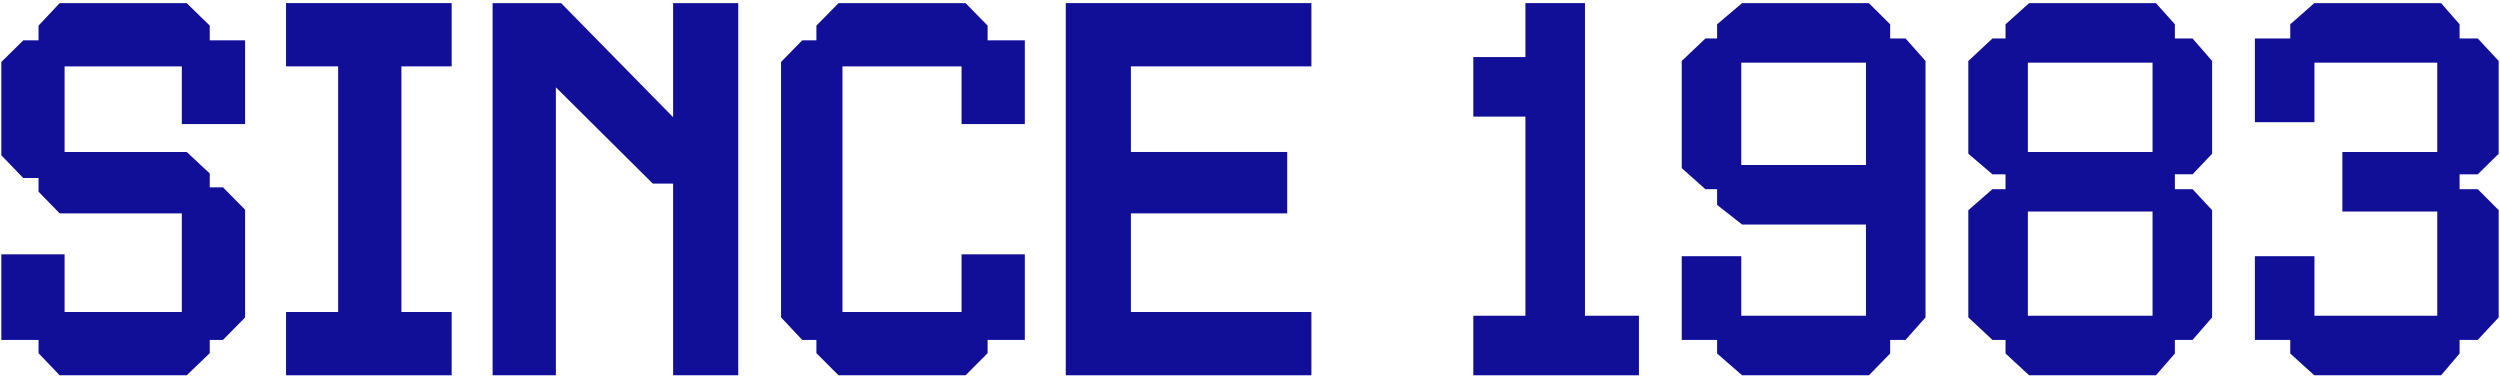
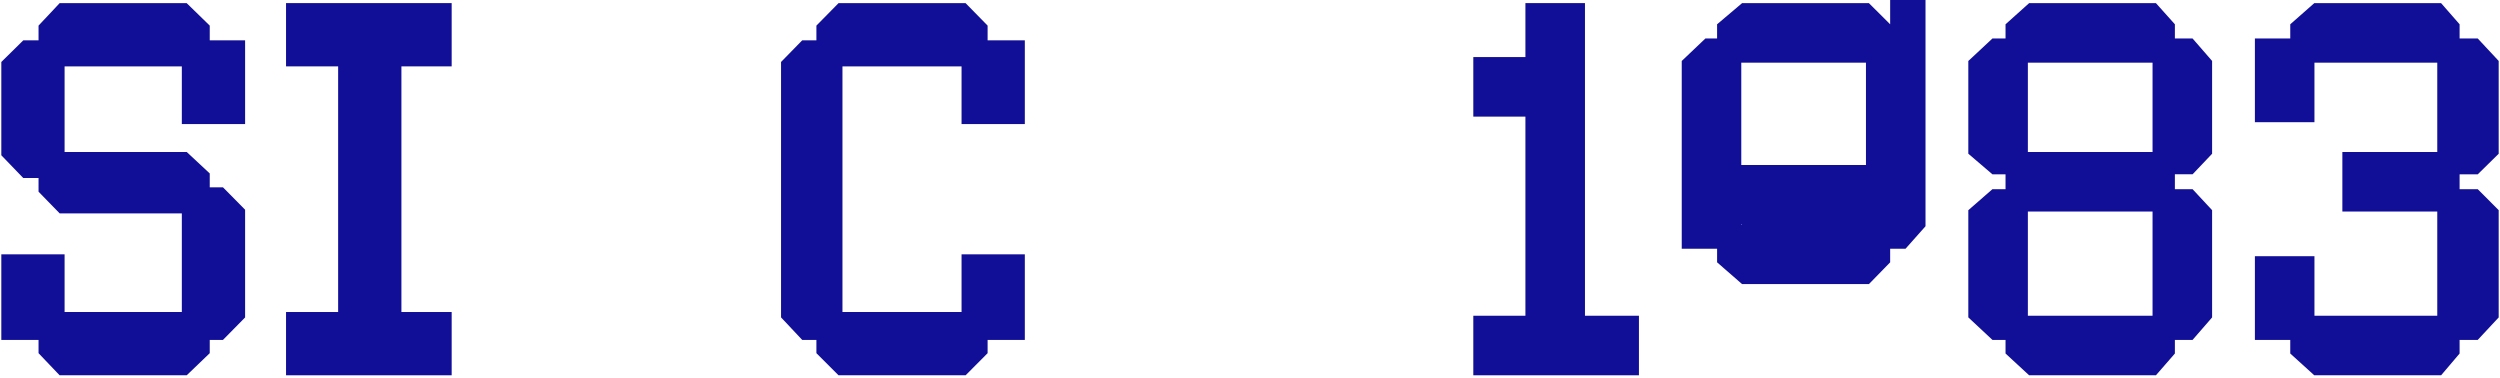
<svg xmlns="http://www.w3.org/2000/svg" version="1.1" id="Layer_1" x="0px" y="0px" width="924.977px" height="140px" viewBox="0 161.244 924.977 140" enable-background="new 0 161.244 924.977 140" xml:space="preserve">
  <g>
    <polygon fill="#110E98" points="586.423,162.392 564.391,162.392 564.391,182.358 545.112,182.358 545.112,204.392    564.391,204.392 564.391,278.063 545.112,278.063 545.112,300.097 606.391,300.097 606.391,278.063 586.423,278.063  " />
-     <path fill="#110E98" d="M699.341,175.473v-5.242l-7.877-7.839H644.57l-9.263,7.839v5.242h-4.314l-8.768,8.334v39.653l8.752,7.784   h4.33v5.809l9.263,7.273h45.819v33.737h-46.131v-22.032h-22.033v30.983h13.082v5.027l9.246,8.055h46.928l7.859-8.055v-5.027h5.683   l7.399-8.325v-94.898l-7.399-8.318H699.341z M690.39,184.424v37.87h-46.131v-37.87H690.39z" />
+     <path fill="#110E98" d="M699.341,175.473v-5.242l-7.877-7.839H644.57l-9.263,7.839v5.242h-4.314l-8.768,8.334v39.653l8.752,7.784   h4.33v5.809l9.263,7.273h45.819h-46.131v-22.032h-22.033v30.983h13.082v5.027l9.246,8.055h46.928l7.859-8.055v-5.027h5.683   l7.399-8.325v-94.898l-7.399-8.318H699.341z M690.39,184.424v37.87h-46.131v-37.87H690.39z" />
    <path fill="#110E98" d="M804.686,175.473v-5.242l-7.024-7.839h-46.893l-8.739,7.839v5.242h-4.838l-8.933,8.334v34.305l8.915,7.623   h4.855v5.509h-4.855l-8.915,7.776v39.653l8.933,8.341h4.838v5.027l8.722,8.055h46.927l7.008-8.055v-5.027h6.536l7.234-8.325   v-39.686l-7.218-7.76h-6.553v-5.509h6.553l7.218-7.606v-34.337l-7.234-8.318H804.686z M796.423,239.506v38.558h-46.132v-38.558   H796.423z M796.423,184.424v33.05h-46.132v-33.05H796.423z" />
    <polygon fill="#110E98" points="916.747,225.735 924.488,218.129 924.488,183.792 916.73,175.473 910.029,175.473 910.029,170.231    903.17,162.392 856.277,162.392 847.374,170.231 847.374,175.473 834.292,175.473 834.292,206.457 856.325,206.457    856.325,184.424 901.768,184.424 901.768,217.474 866.652,217.474 866.652,239.506 901.768,239.506 901.768,278.063    856.325,278.063 856.325,256.031 834.292,256.031 834.292,287.015 847.374,287.015 847.374,292.042 856.26,300.097    903.187,300.097 910.029,292.042 910.029,287.015 916.73,287.015 924.488,278.689 924.488,239.004 916.747,231.244    910.029,231.244 910.029,225.735  " />
    <polygon fill="#110E98" points="77.603,170.722 69.058,162.392 22.078,162.392 14.259,170.722 14.259,176.162 8.626,176.162    0.488,184.173 0.488,218.691 8.604,227.113 14.259,227.113 14.259,232.166 22.078,240.194 67.275,240.194 67.275,276.687    23.898,276.687 23.898,255.342 0.488,255.342 0.488,287.015 14.259,287.015 14.259,291.916 22.056,300.097 69.079,300.097    77.603,291.916 77.603,287.015 82.487,287.015 90.685,278.698 90.685,238.84 82.508,230.555 77.603,230.555 77.603,225.41    69.079,217.474 23.898,217.474 23.898,185.801 67.275,185.801 67.275,207.146 90.685,207.146 90.685,176.162 77.603,176.162  " />
    <polygon fill="#110E98" points="105.833,185.801 125.111,185.801 125.111,276.687 105.833,276.687 105.833,300.097    167.111,300.097 167.111,276.687 148.521,276.687 148.521,185.801 167.111,185.801 167.111,162.392 105.833,162.392  " />
-     <polygon fill="#110E98" points="249.046,204.603 207.6,162.392 182.259,162.392 182.259,300.097 205.668,300.097 205.668,193.556    241.535,229.178 249.046,229.178 249.046,300.097 273.145,300.097 273.145,162.392 249.046,162.392  " />
    <polygon fill="#110E98" points="365.406,170.722 357.245,162.392 310.265,162.392 302.062,170.722 302.062,176.162    296.813,176.162 288.98,184.173 288.98,278.676 296.813,287.015 302.062,287.015 302.062,291.916 310.243,300.097 357.267,300.097    365.406,291.916 365.406,287.015 379.177,287.015 379.177,255.342 355.767,255.342 355.767,276.687 311.702,276.687    311.702,185.801 355.767,185.801 355.767,207.146 379.177,207.146 379.177,176.162 365.406,176.162  " />
-     <polygon fill="#110E98" points="485.21,185.801 485.21,162.392 394.325,162.392 394.325,300.097 485.21,300.097 485.21,276.687    418.423,276.687 418.423,240.194 476.259,240.194 476.259,217.474 418.423,217.474 418.423,185.801  " />
  </g>
</svg>